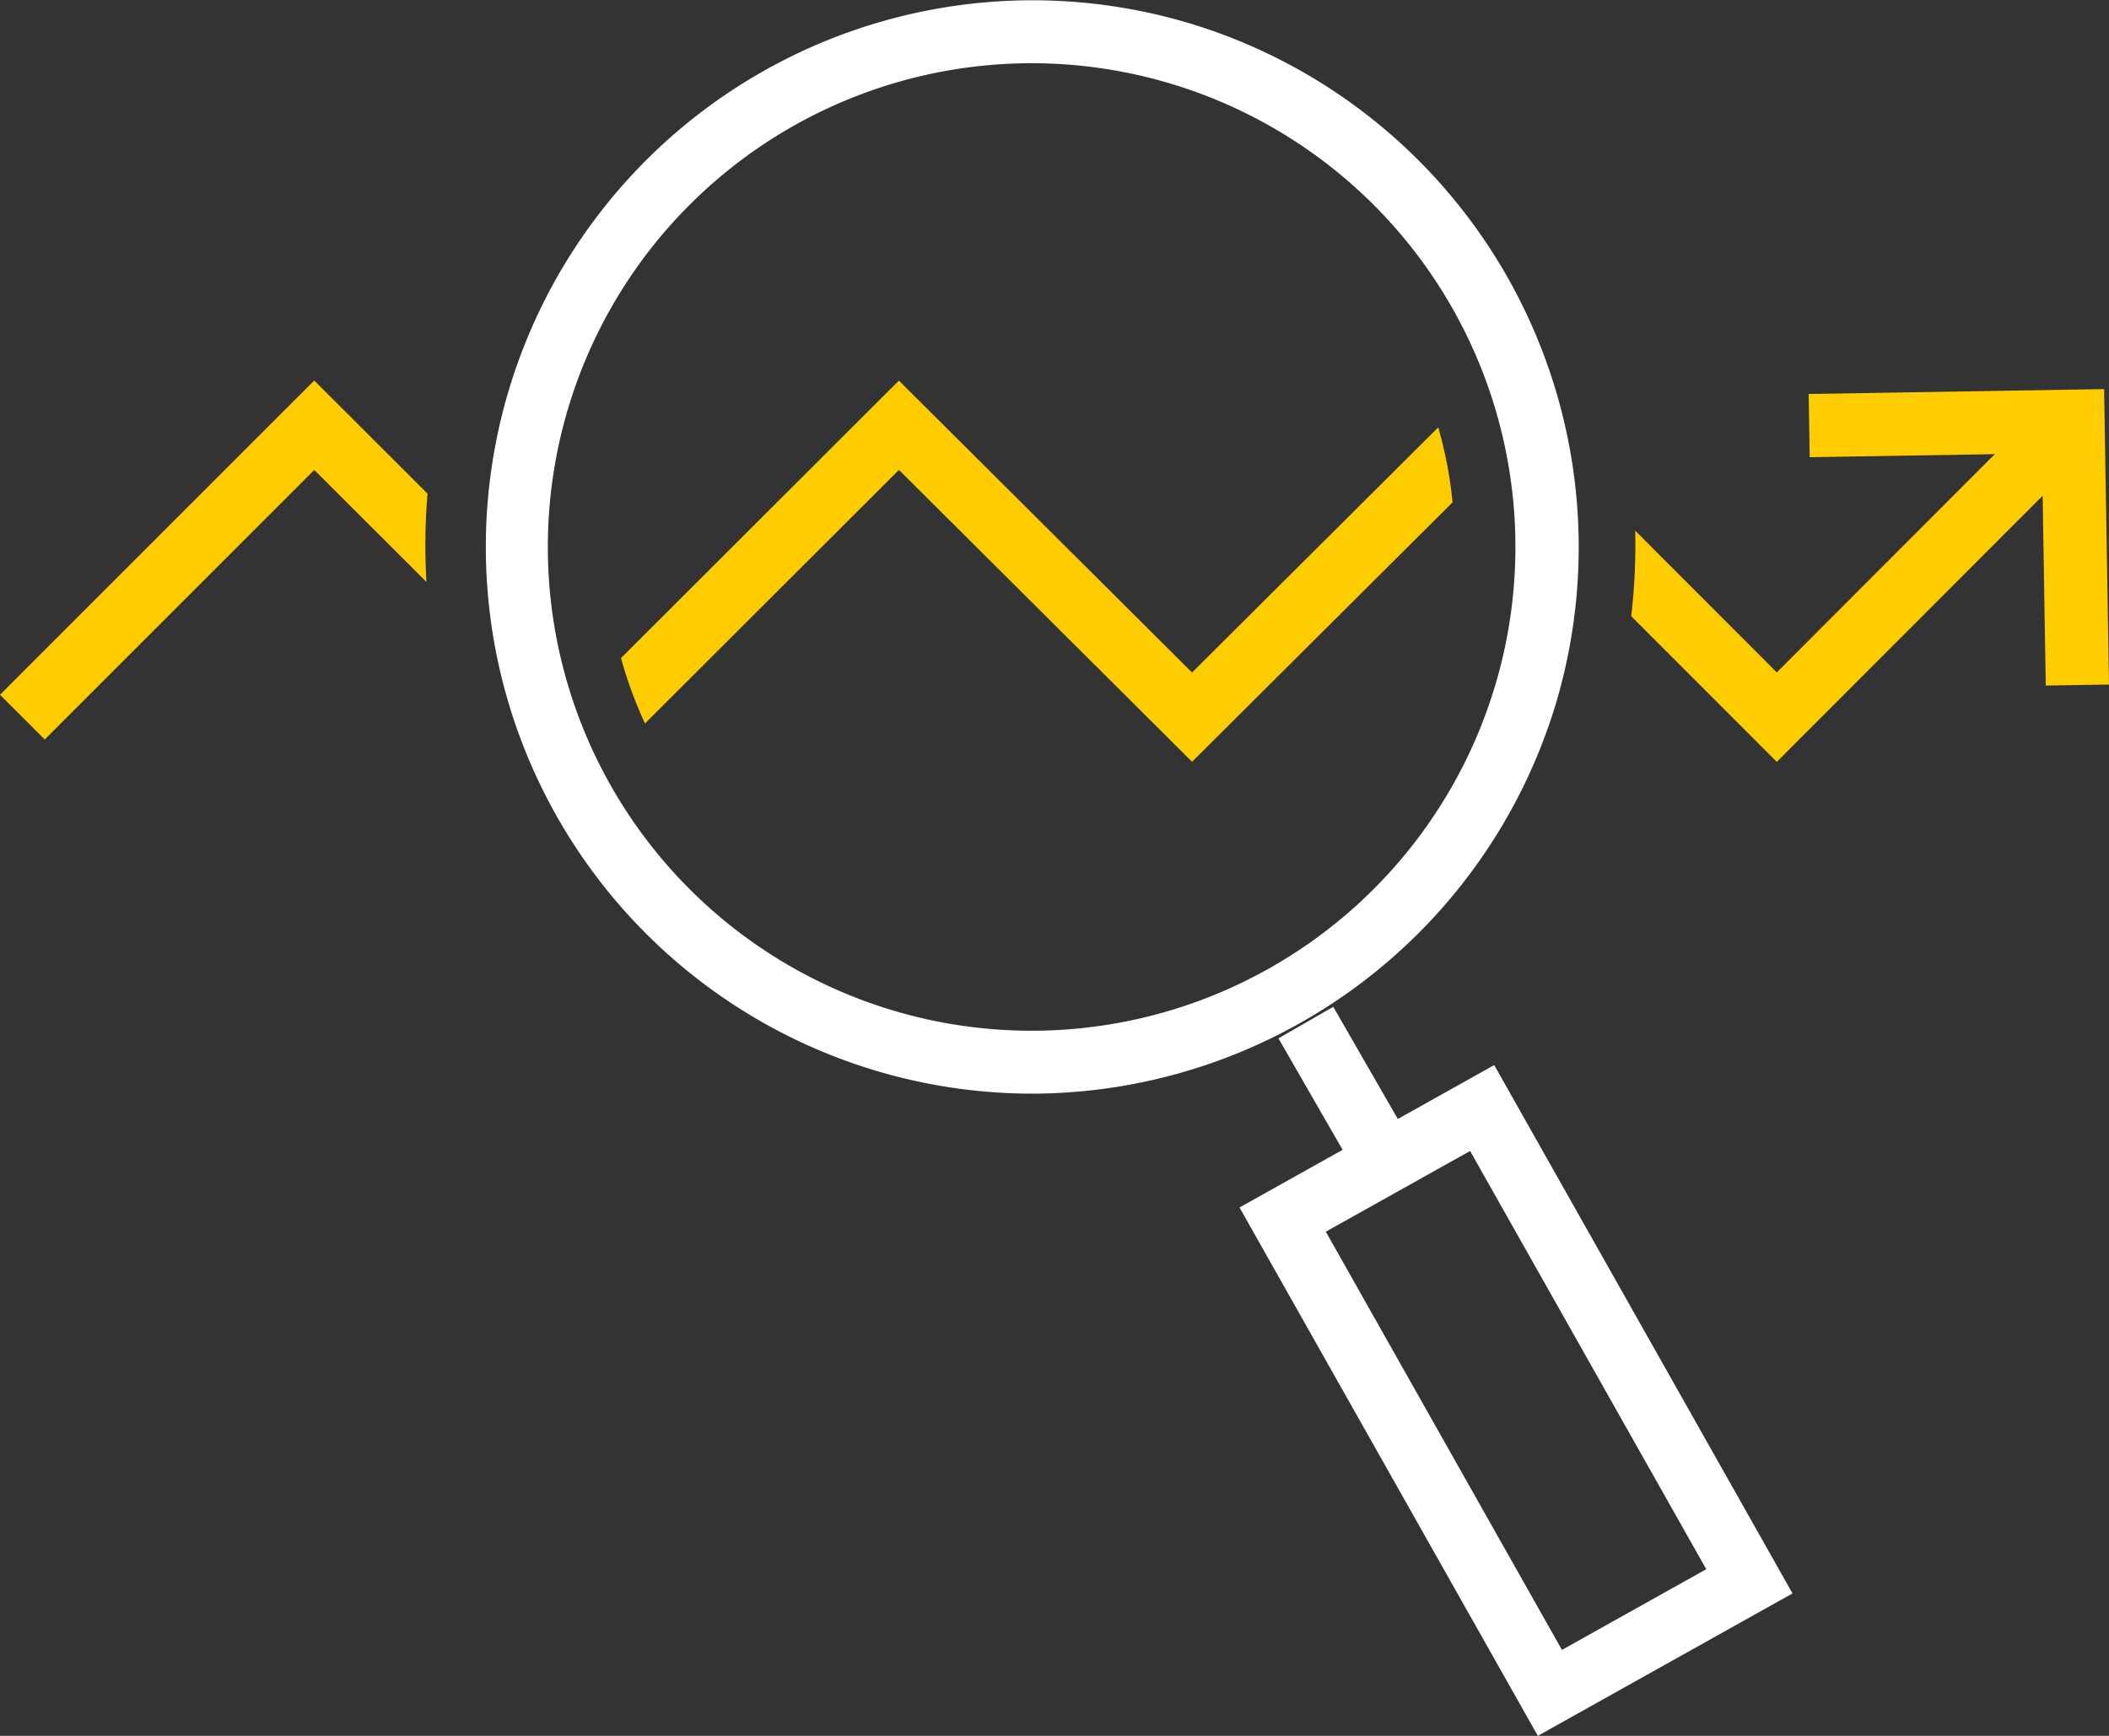
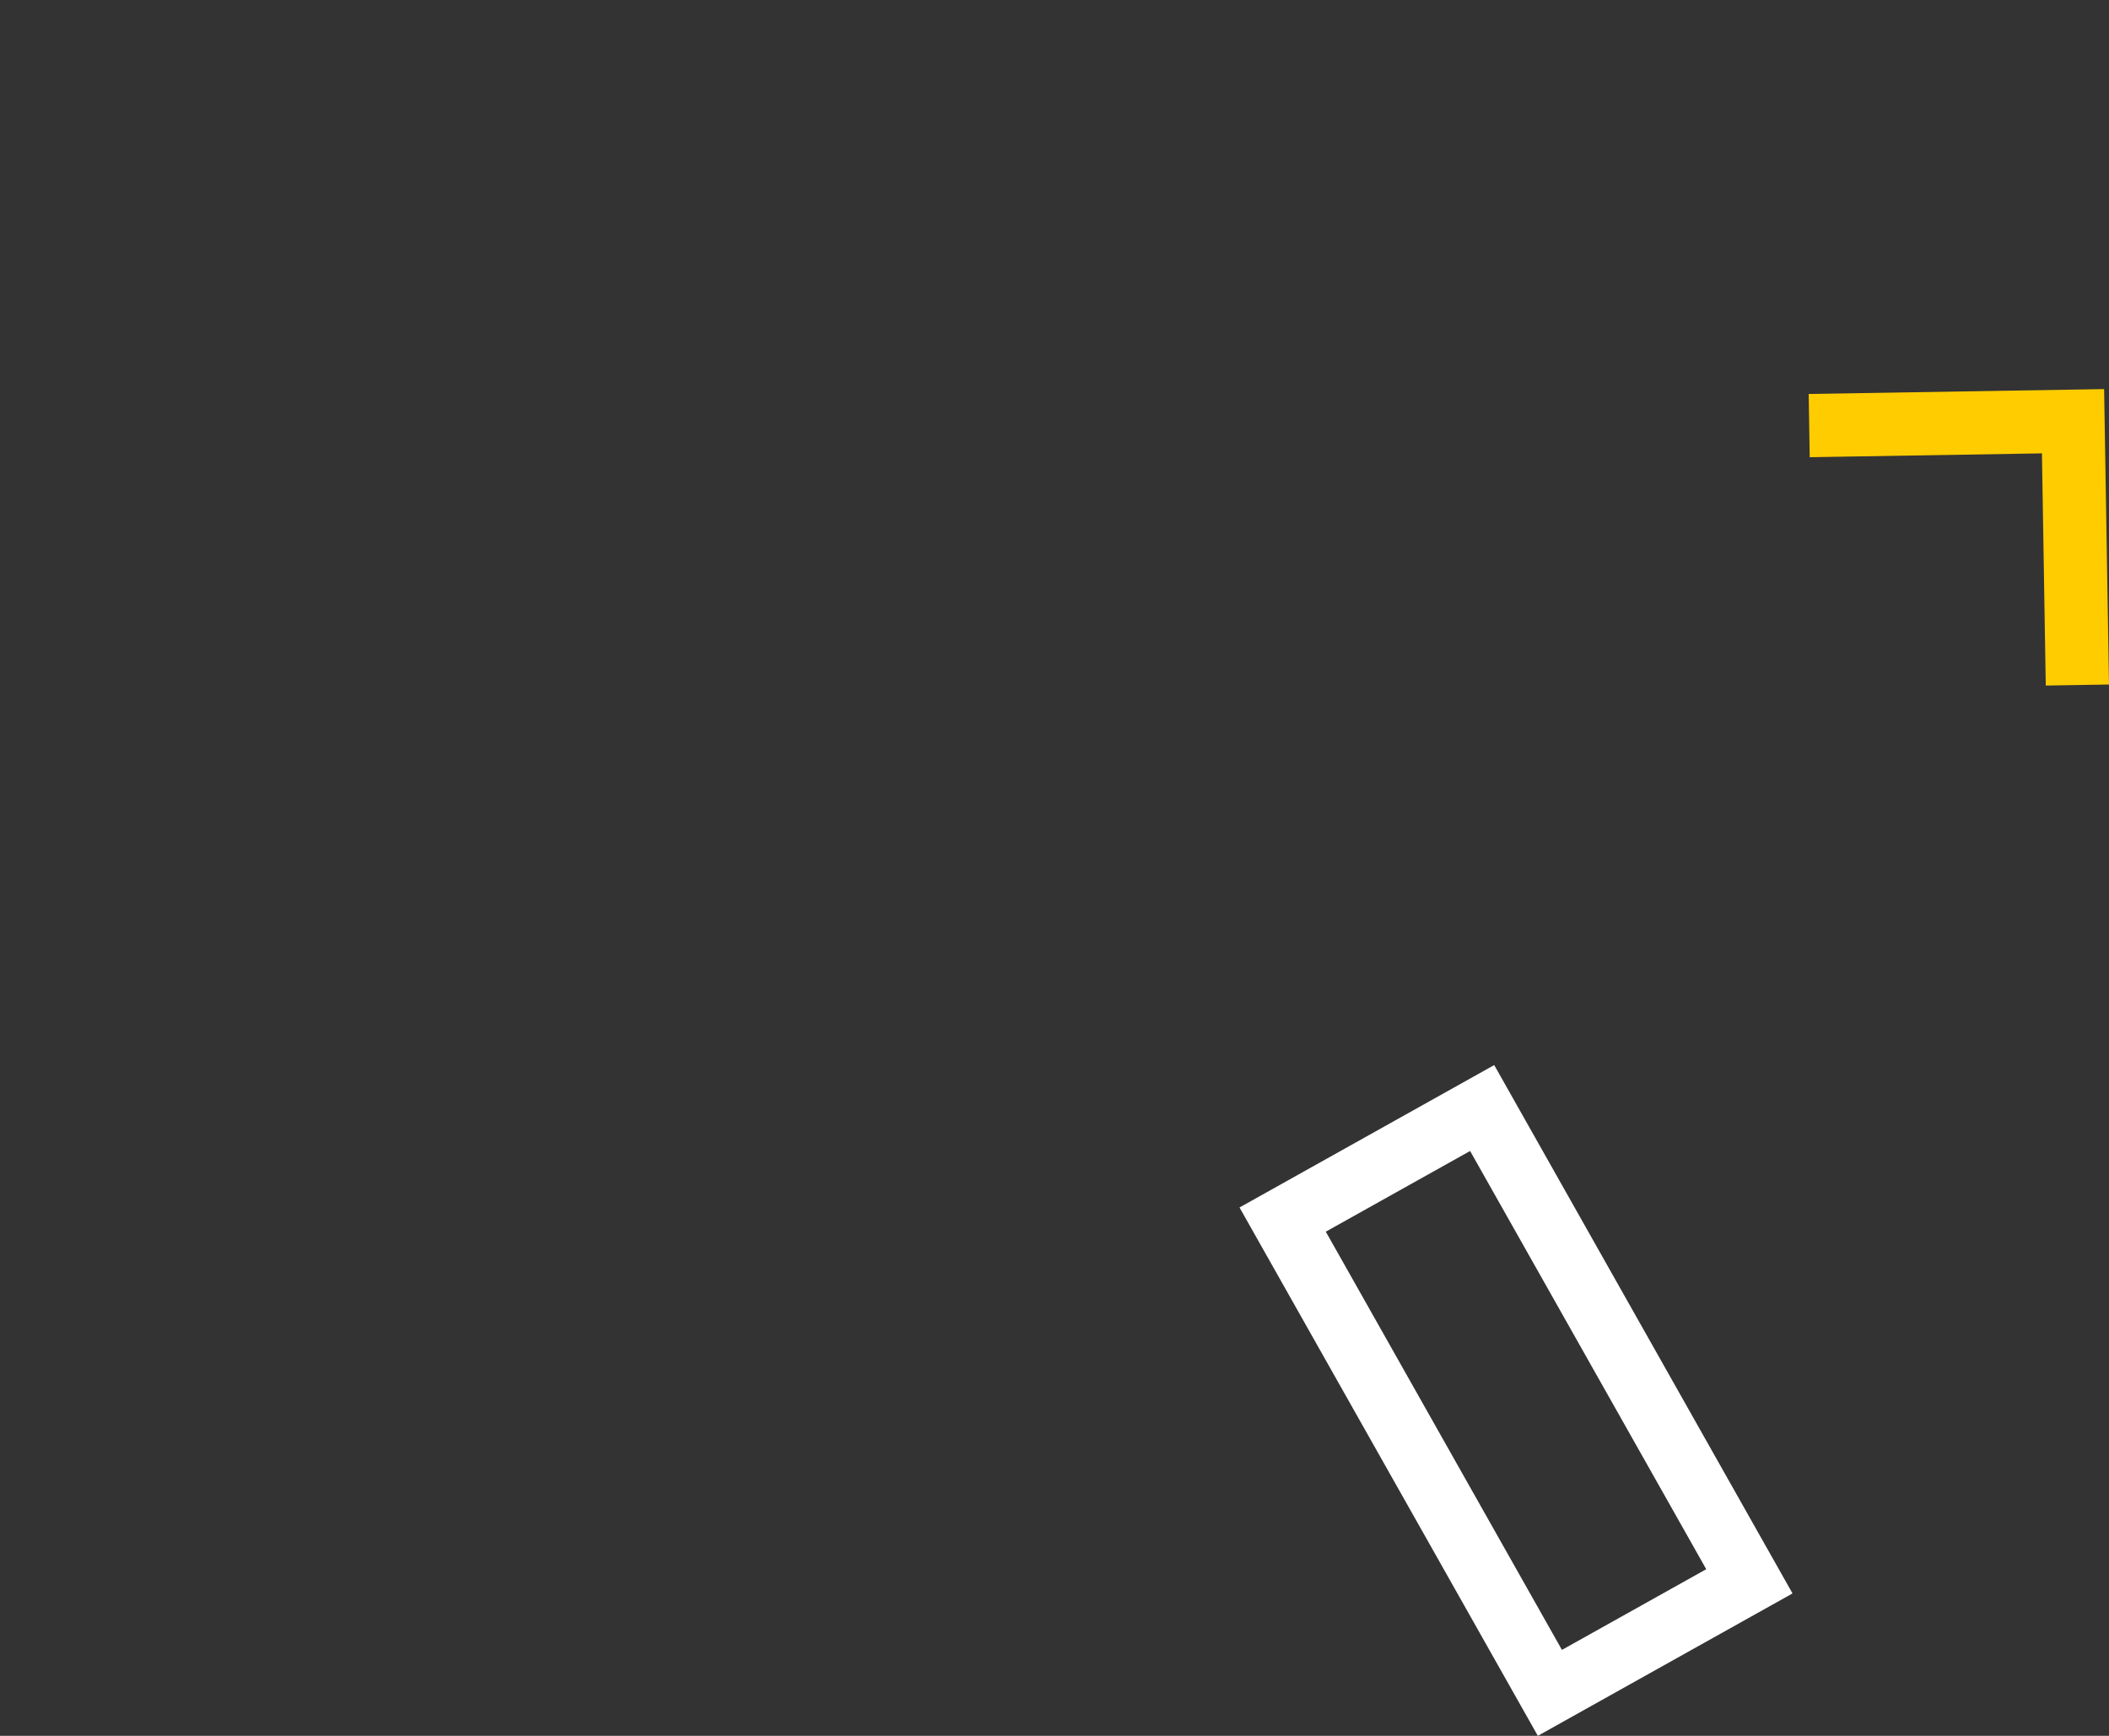
<svg xmlns="http://www.w3.org/2000/svg" viewBox="0 0 233.465 192.169">
  <rect x="0" y="0" width="233.465" height="192.169" fill="#333333" stroke="none" />
  <defs>
    <style>.cls-1{fill:#fc0;}.cls-2{fill:#fff;}</style>
  </defs>
  <g id="Layer_2" data-name="Layer 2">
    <g id="Layer_1-2" data-name="Layer 1">
-       <path class="cls-1" d="M47.329,54.656,34.786,42.131,0,76.918l4.949,4.949L34.79,52.028l12.421,12.4A67.558,67.558,0,0,1,47.329,54.656Z" />
-       <path class="cls-1" d="M71.4,80.091,99.513,52.022l32.446,32.31L160.8,55.609a47.2,47.2,0,0,0-1.586-8.3L131.959,74.453,99.507,42.137,68.745,72.853A46.758,46.758,0,0,0,71.4,80.091Z" />
-       <path class="cls-1" d="M226.488,44.606l-29.8,29.835L181.016,58.753a67.549,67.549,0,0,1-.442,9.463l16.113,16.129,34.754-34.792Z" />
      <polygon class="cls-1" points="226.465 75.897 226.041 50.191 200.334 50.616 200.219 43.616 232.924 43.075 233.465 75.782 226.465 75.897" />
-       <rect class="cls-2" x="145.492" y="112.02" width="7" height="17.785" transform="translate(-40.453 90.435) rotate(-29.921)" />
      <path class="cls-2" d="M170.237,192.169l-33.023-58.493,28.194-15.765,33.023,58.494Zm-23.472-55.813,26.14,46.3,15.975-8.933-26.14-46.3Z" />
-       <path class="cls-2" d="M114.3,121.075A60.522,60.522,0,1,1,131.588,2.552h0a60.58,60.58,0,0,1,40.656,75.312A60.689,60.689,0,0,1,114.3,121.075ZM114.241,7a53.555,53.555,0,1,0,15.343,2.257h0A53.557,53.557,0,0,0,114.241,7Z" />
    </g>
  </g>
</svg>